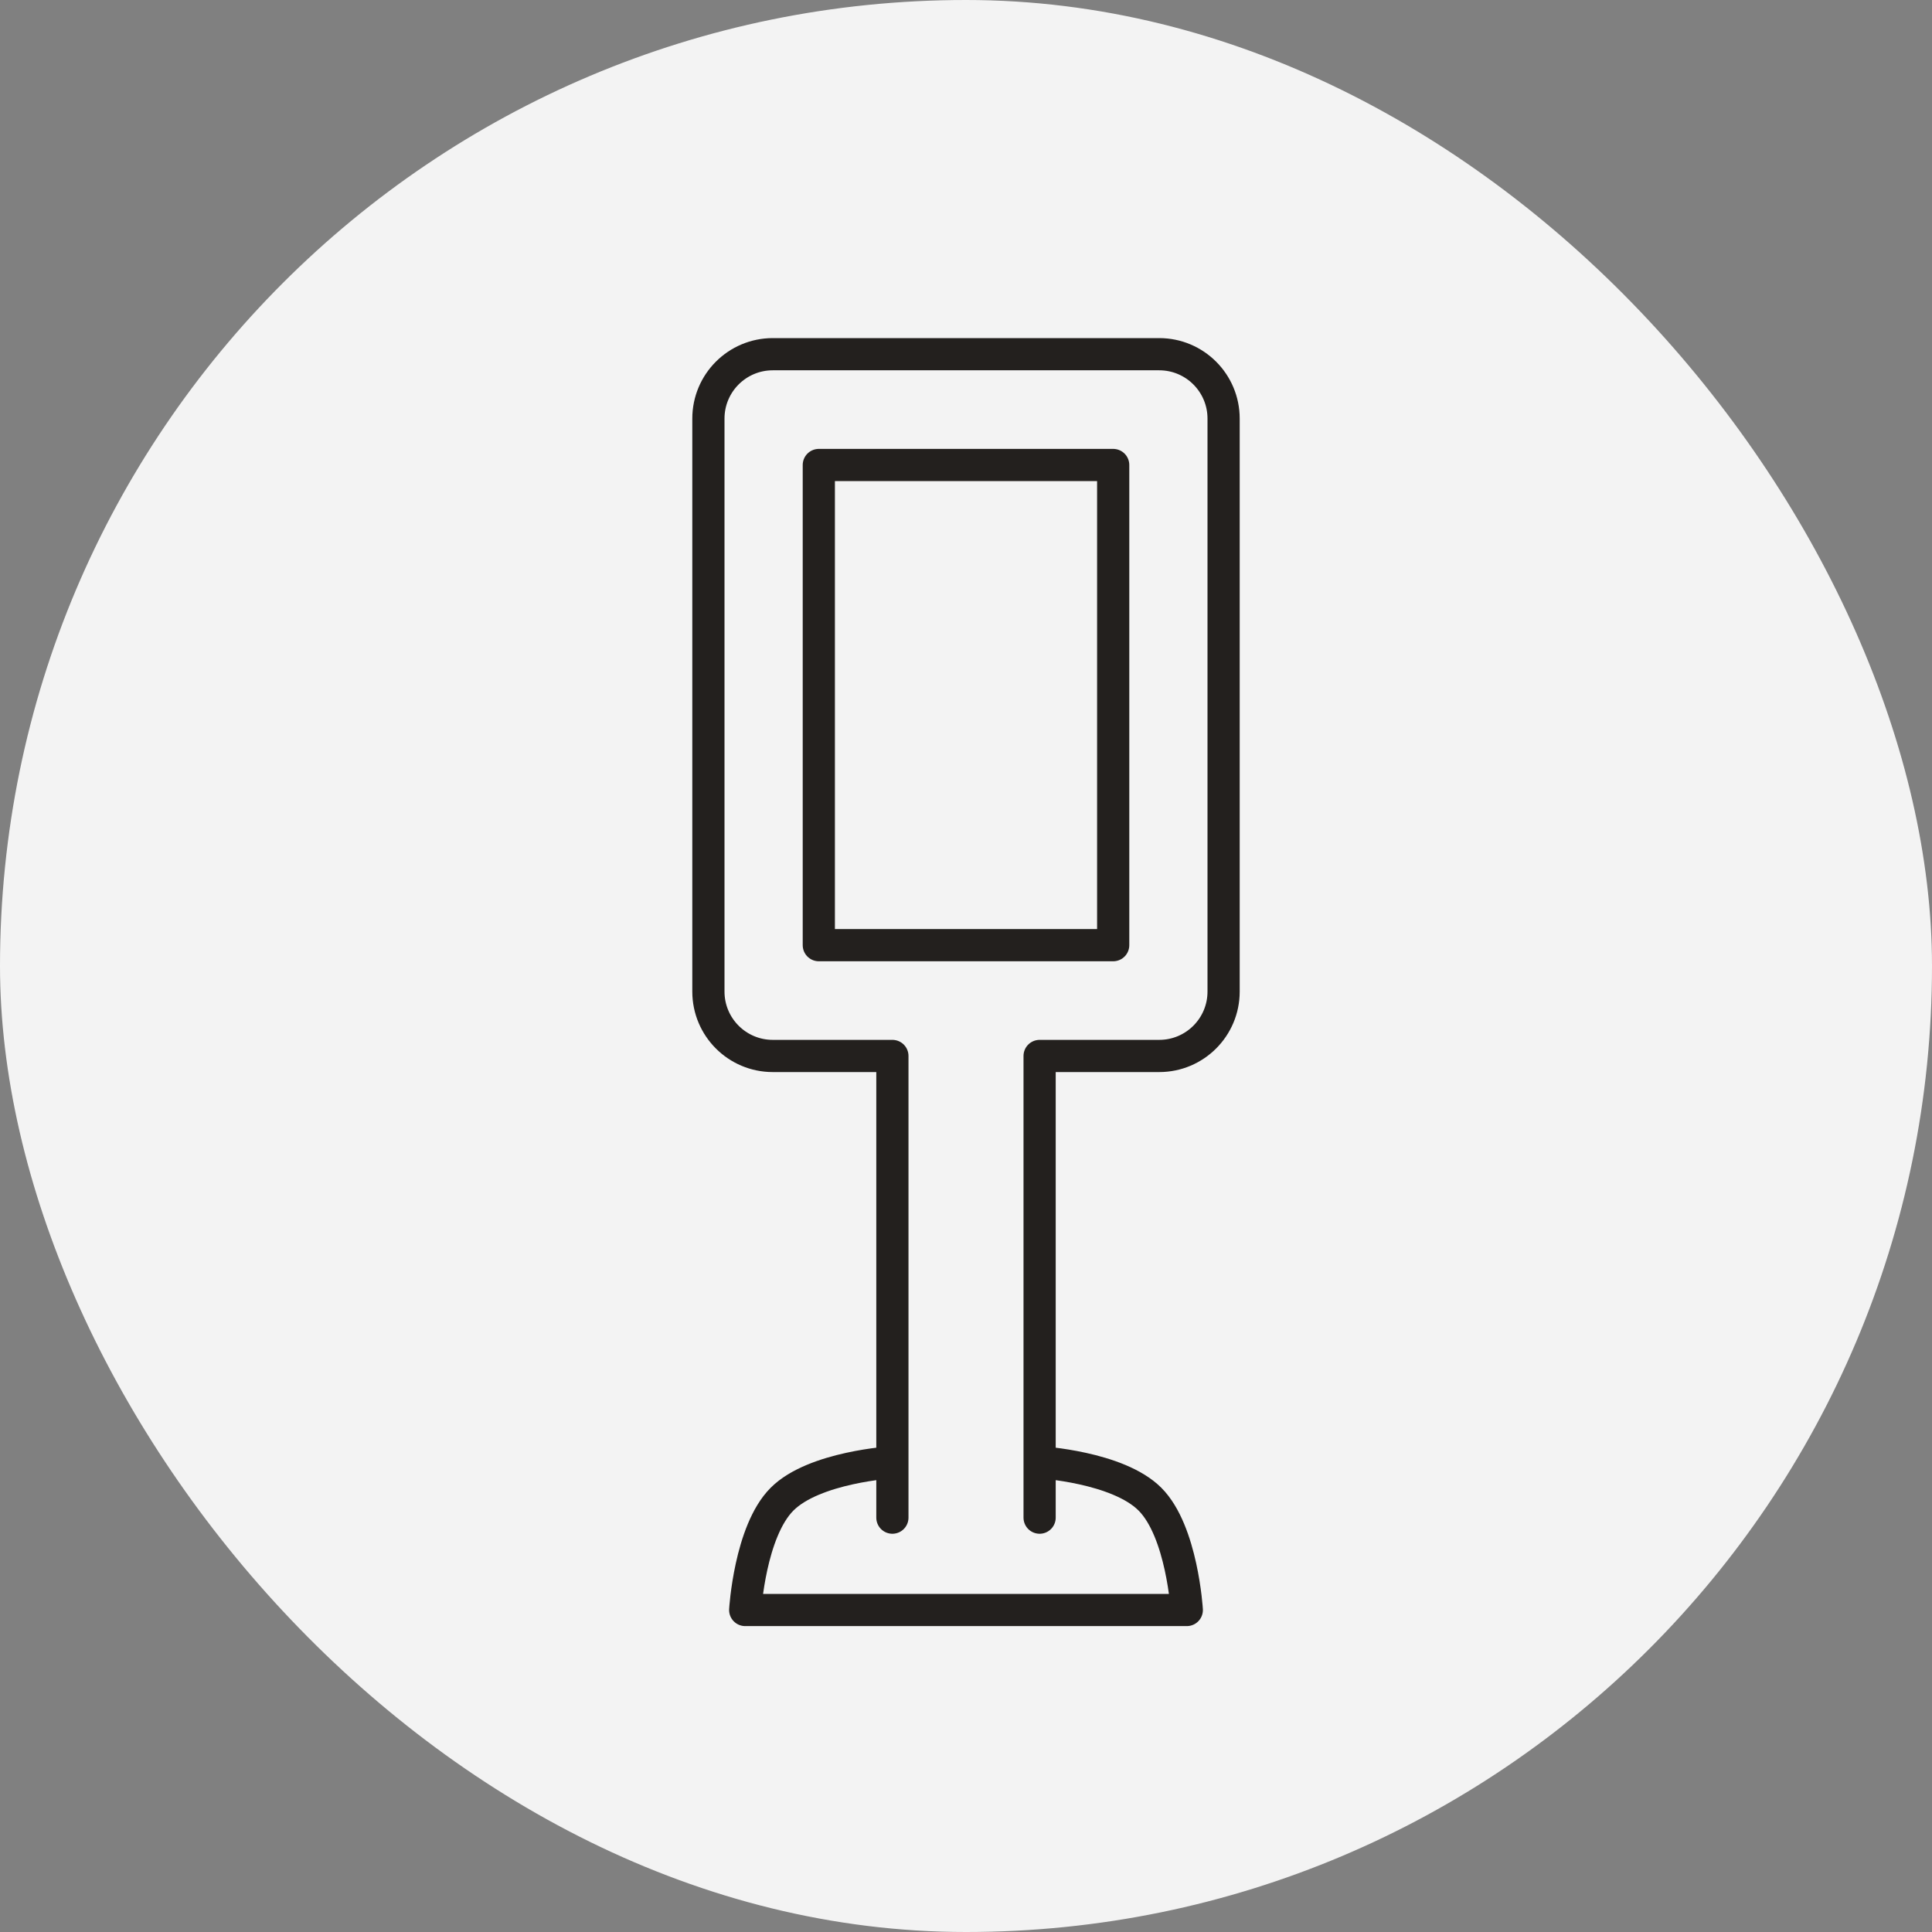
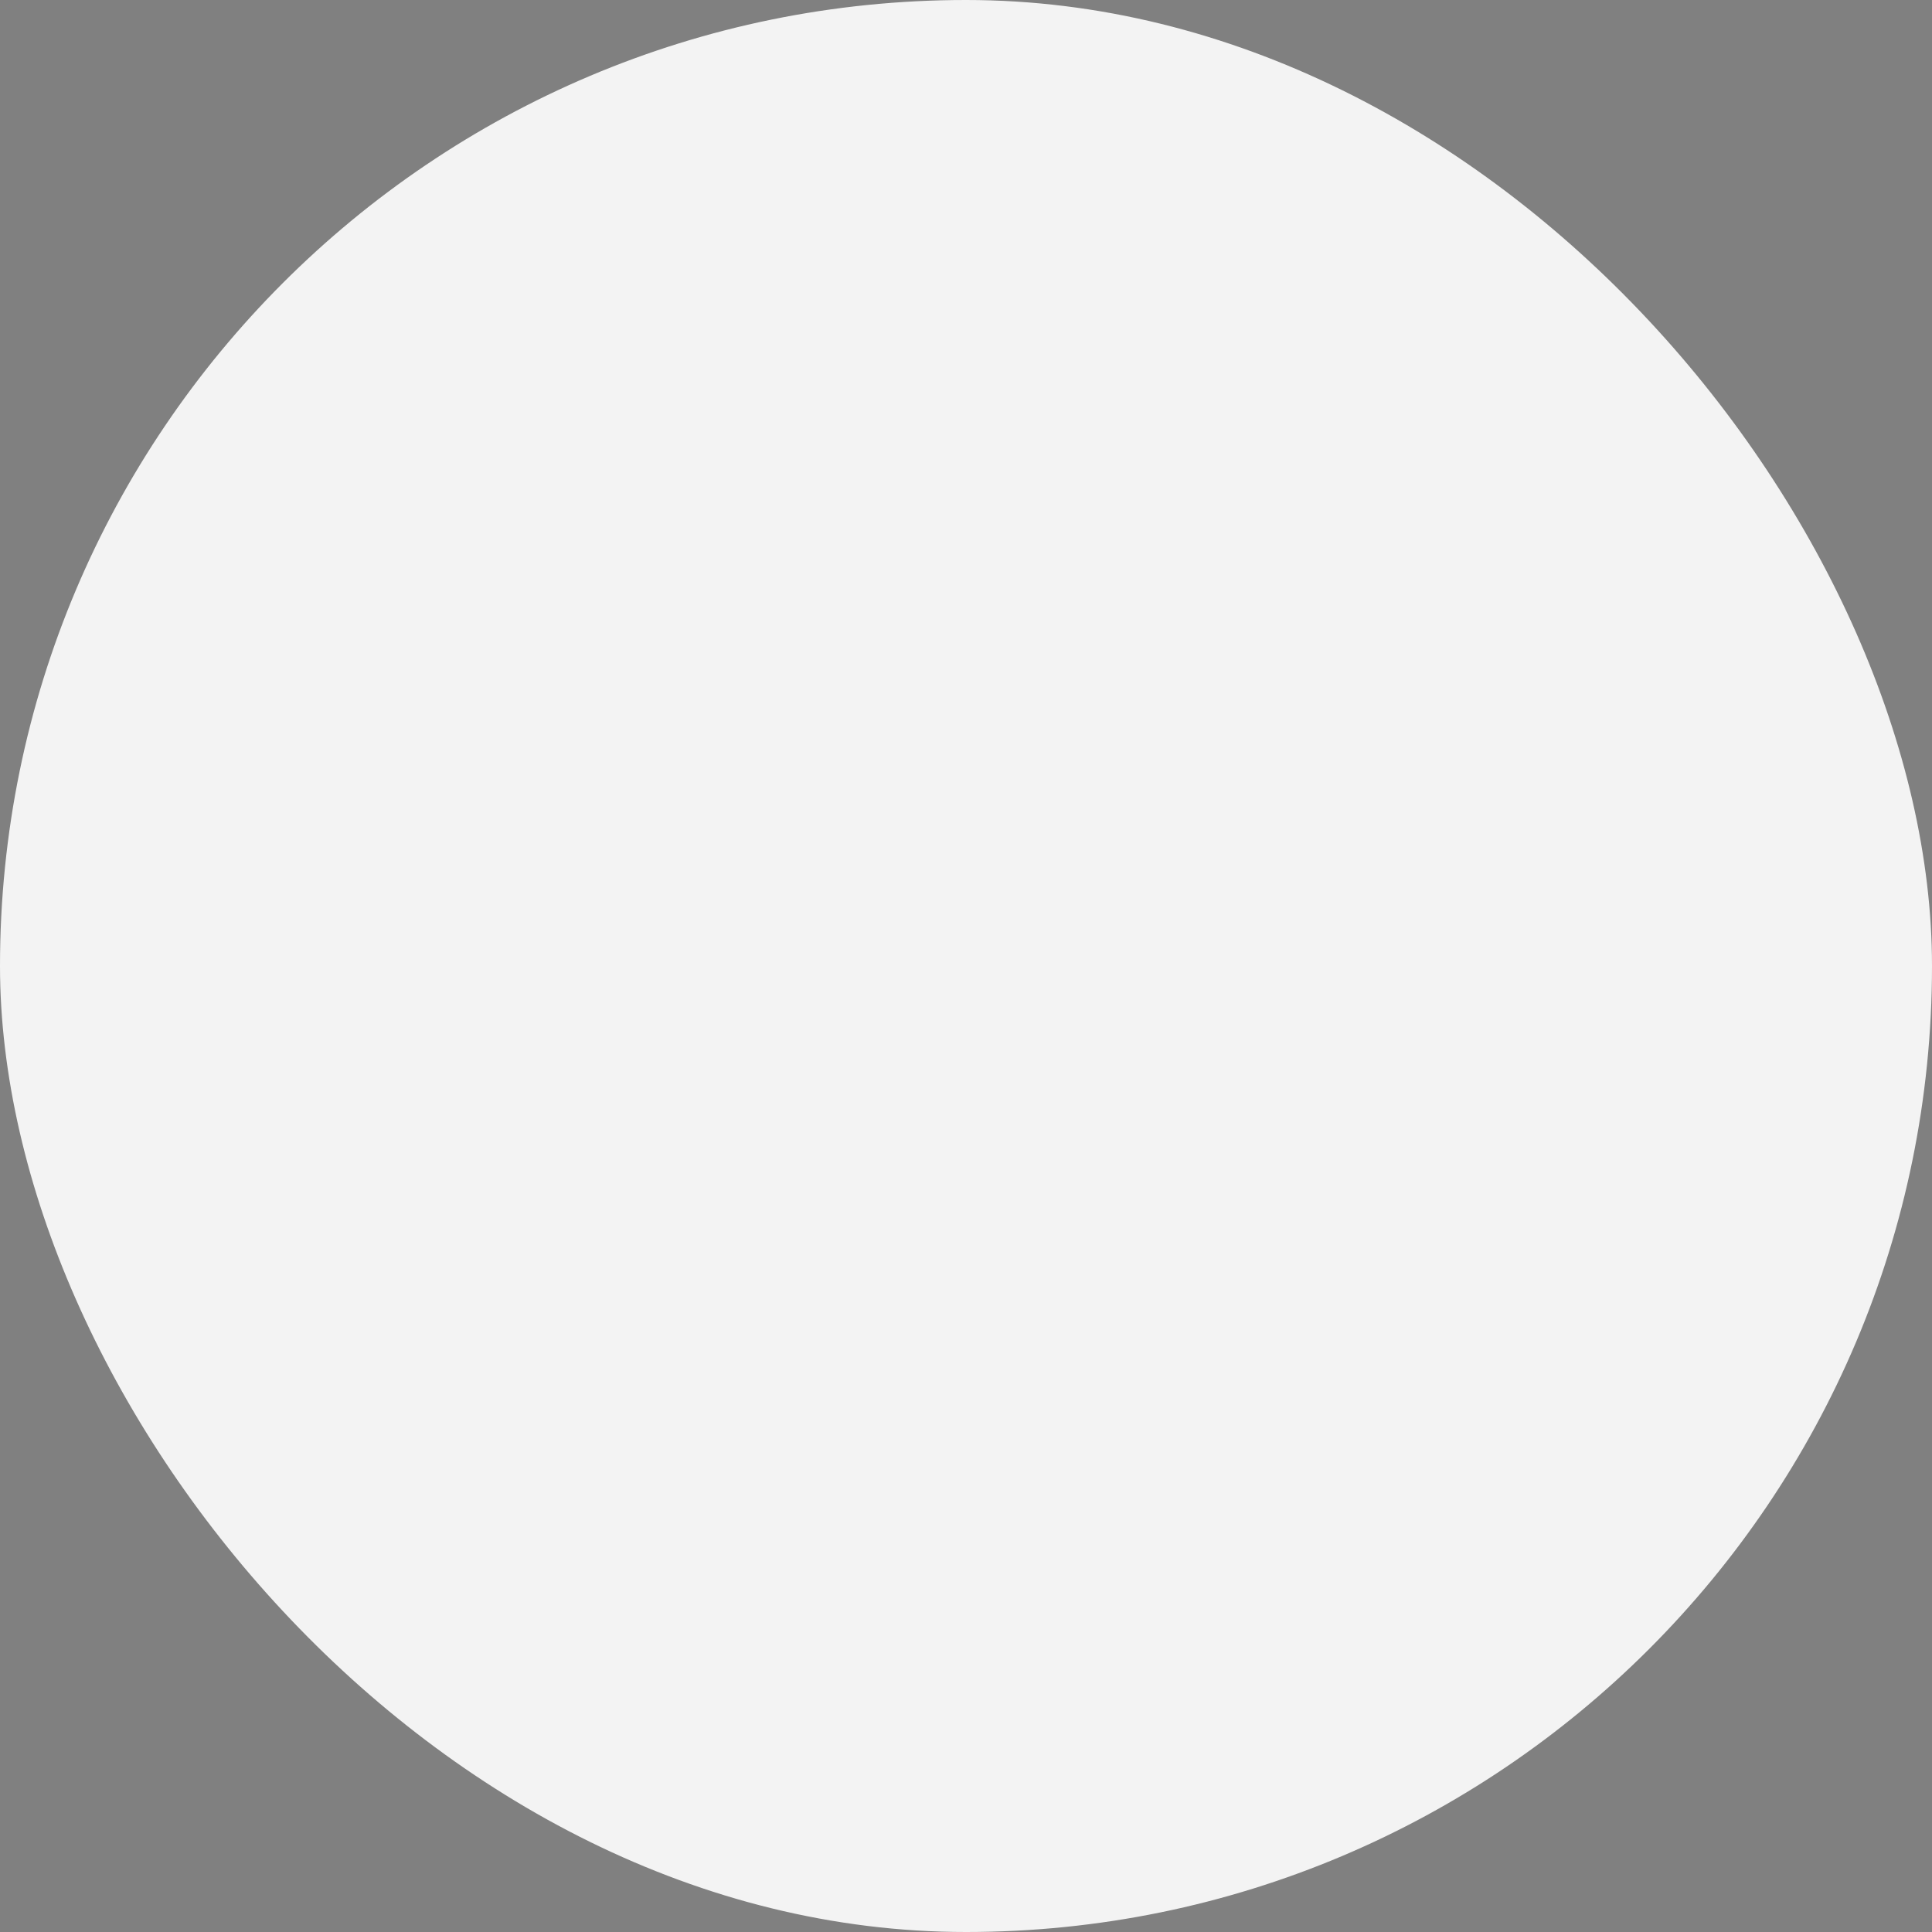
<svg xmlns="http://www.w3.org/2000/svg" width="60" height="60" viewBox="0 0 60 60" fill="none">
  <rect x="0" y="0" width="60" height="60" fill="#808080" stroke="none" />
  <g clip-path="url(#clip0_113_786)">
    <rect width="60" height="60" rx="30" fill="#F3F3F3" />
-     <path d="M32.286 45.412C32.286 45.412 34.716 45.557 35.714 46.559C36.712 47.56 36.857 50 36.857 50H23.143C23.143 50 23.288 47.56 24.286 46.559C25.284 45.557 27.714 45.412 27.714 45.412M32.286 45.412V47.132M32.286 45.412V32.794H36C37.105 32.794 38 31.899 38 30.794V13C38 11.895 37.105 11 36 11H24C22.895 11 22 11.895 22 13V30.794C22 31.899 22.895 32.794 24 32.794H27.714V45.412M27.714 45.412V47.132M25.429 14.441V29.353H34.571V14.441H25.429Z" stroke="#23201E" stroke-linecap="round" stroke-linejoin="round" />
  </g>
  <defs>
    <clipPath id="clip0_113_786">
      <rect width="60" height="60" fill="white" />
    </clipPath>
  </defs>
</svg>